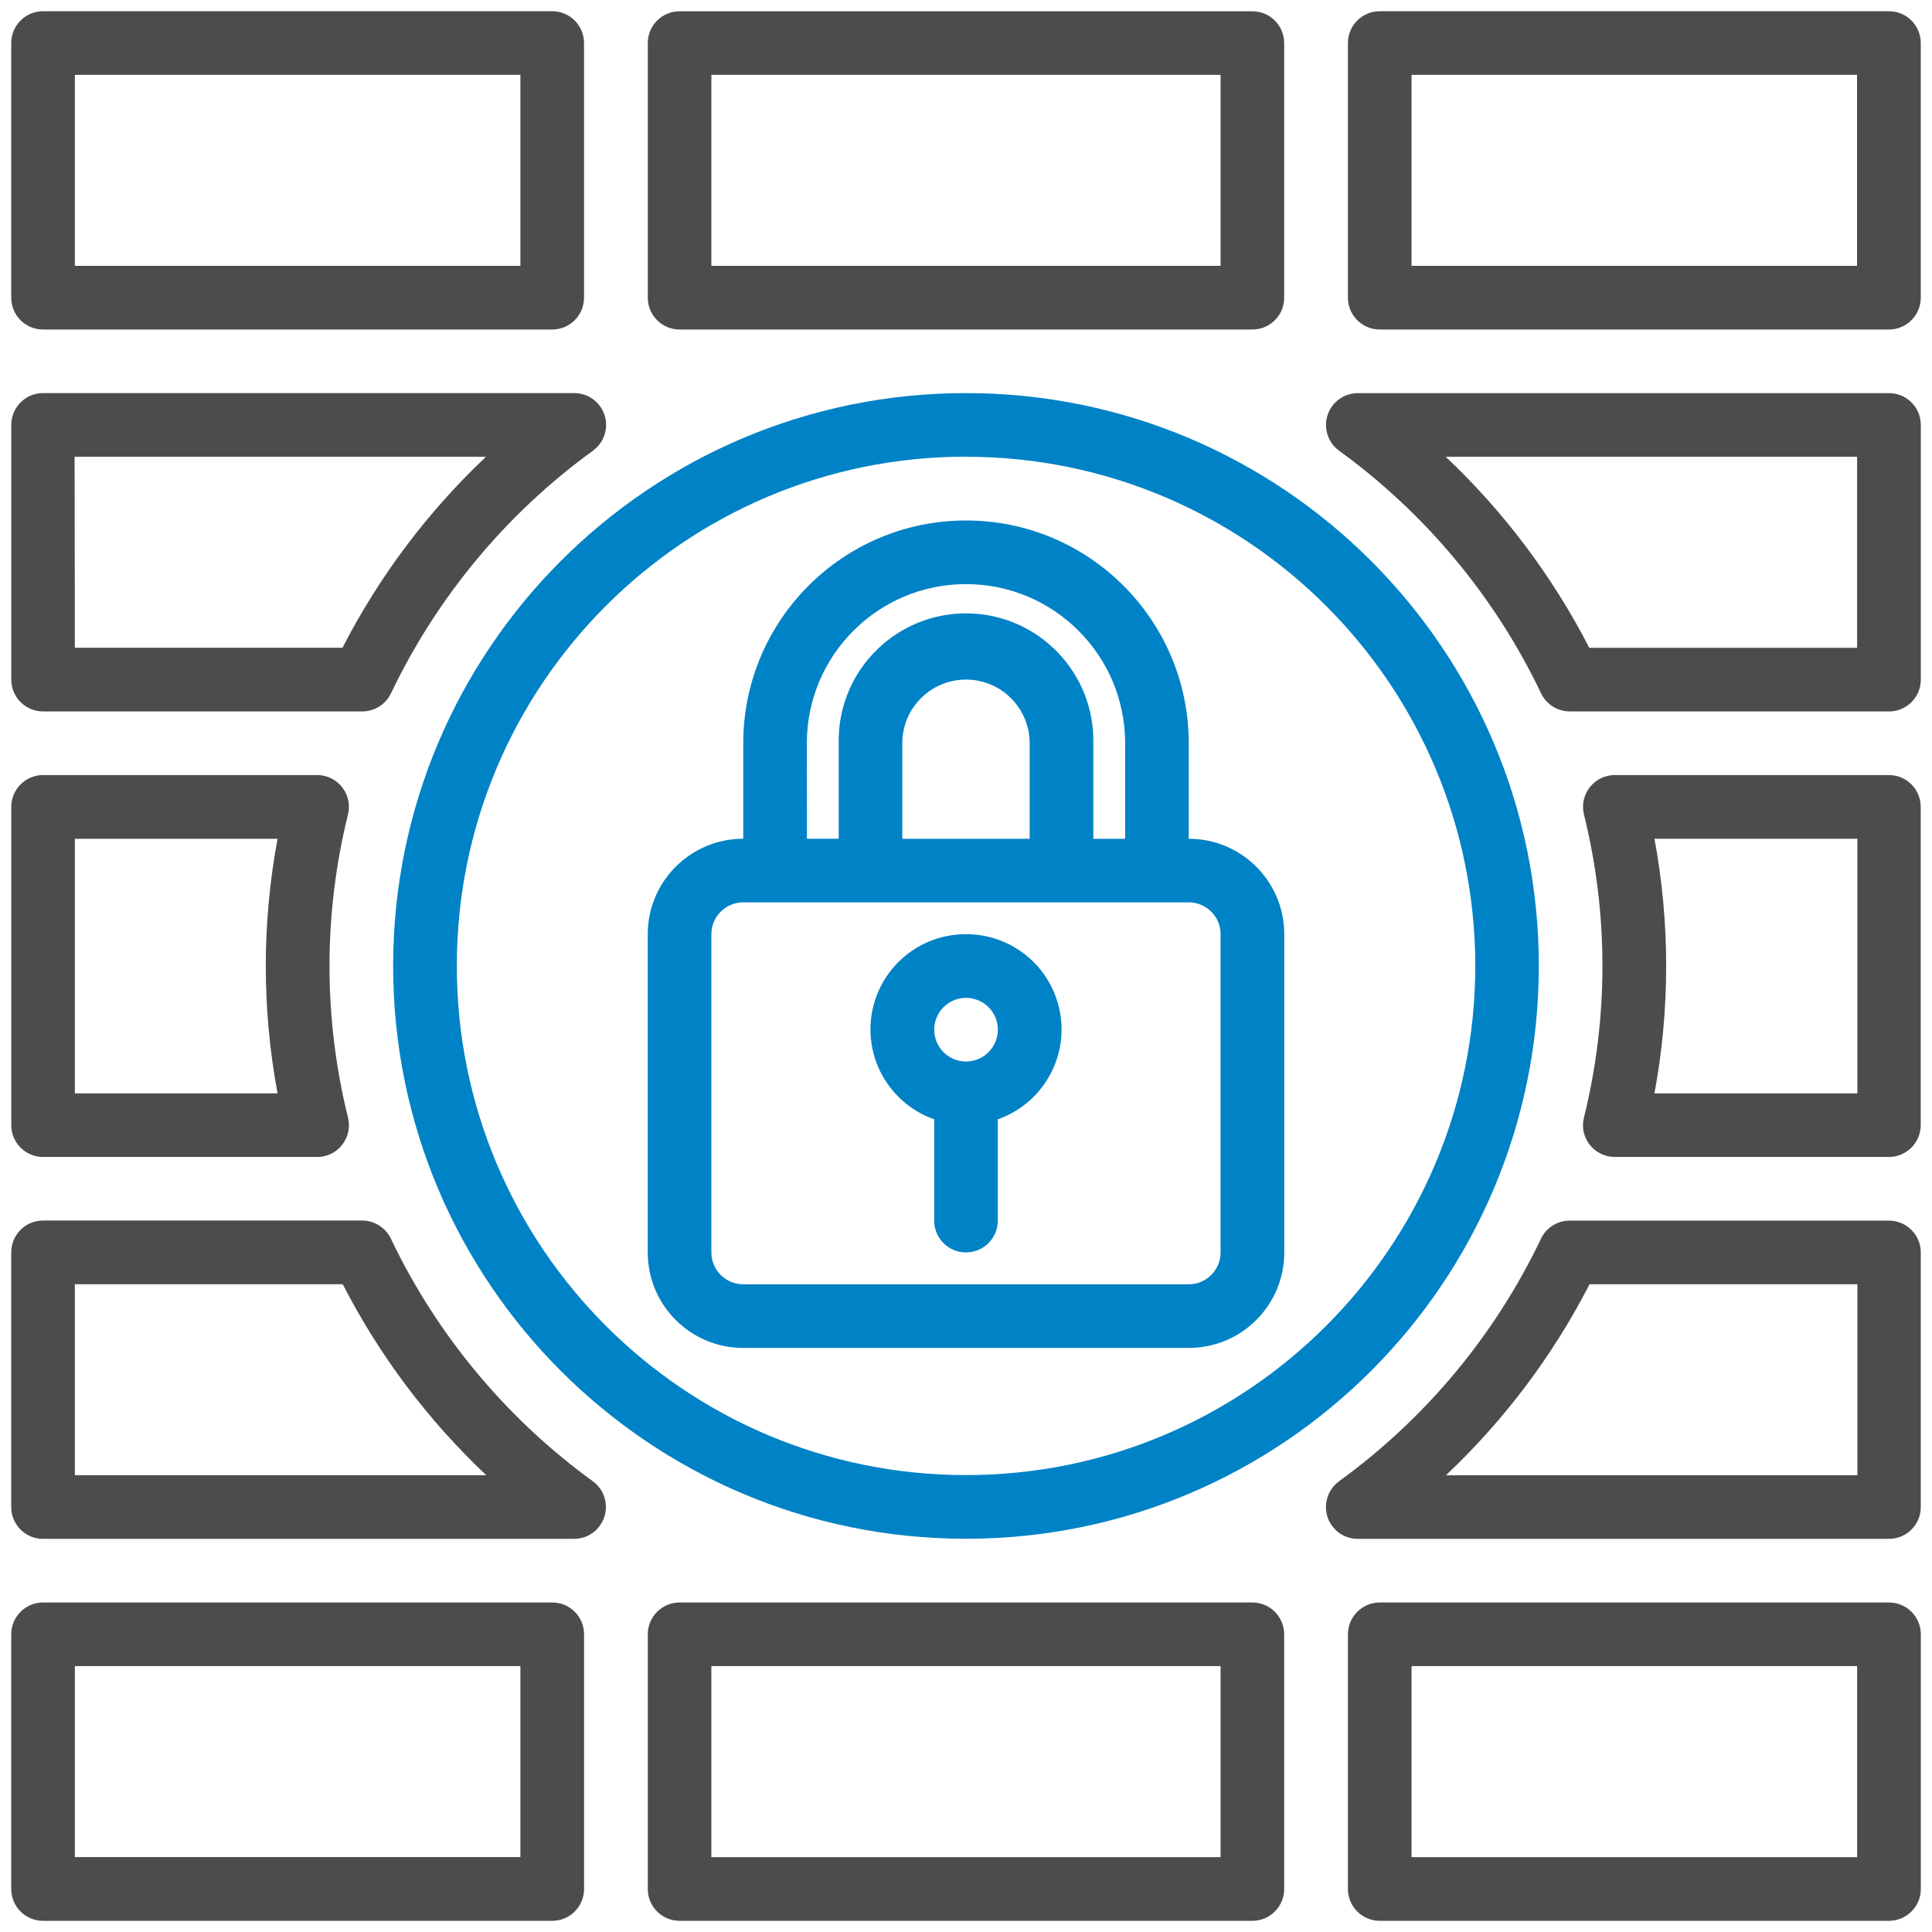
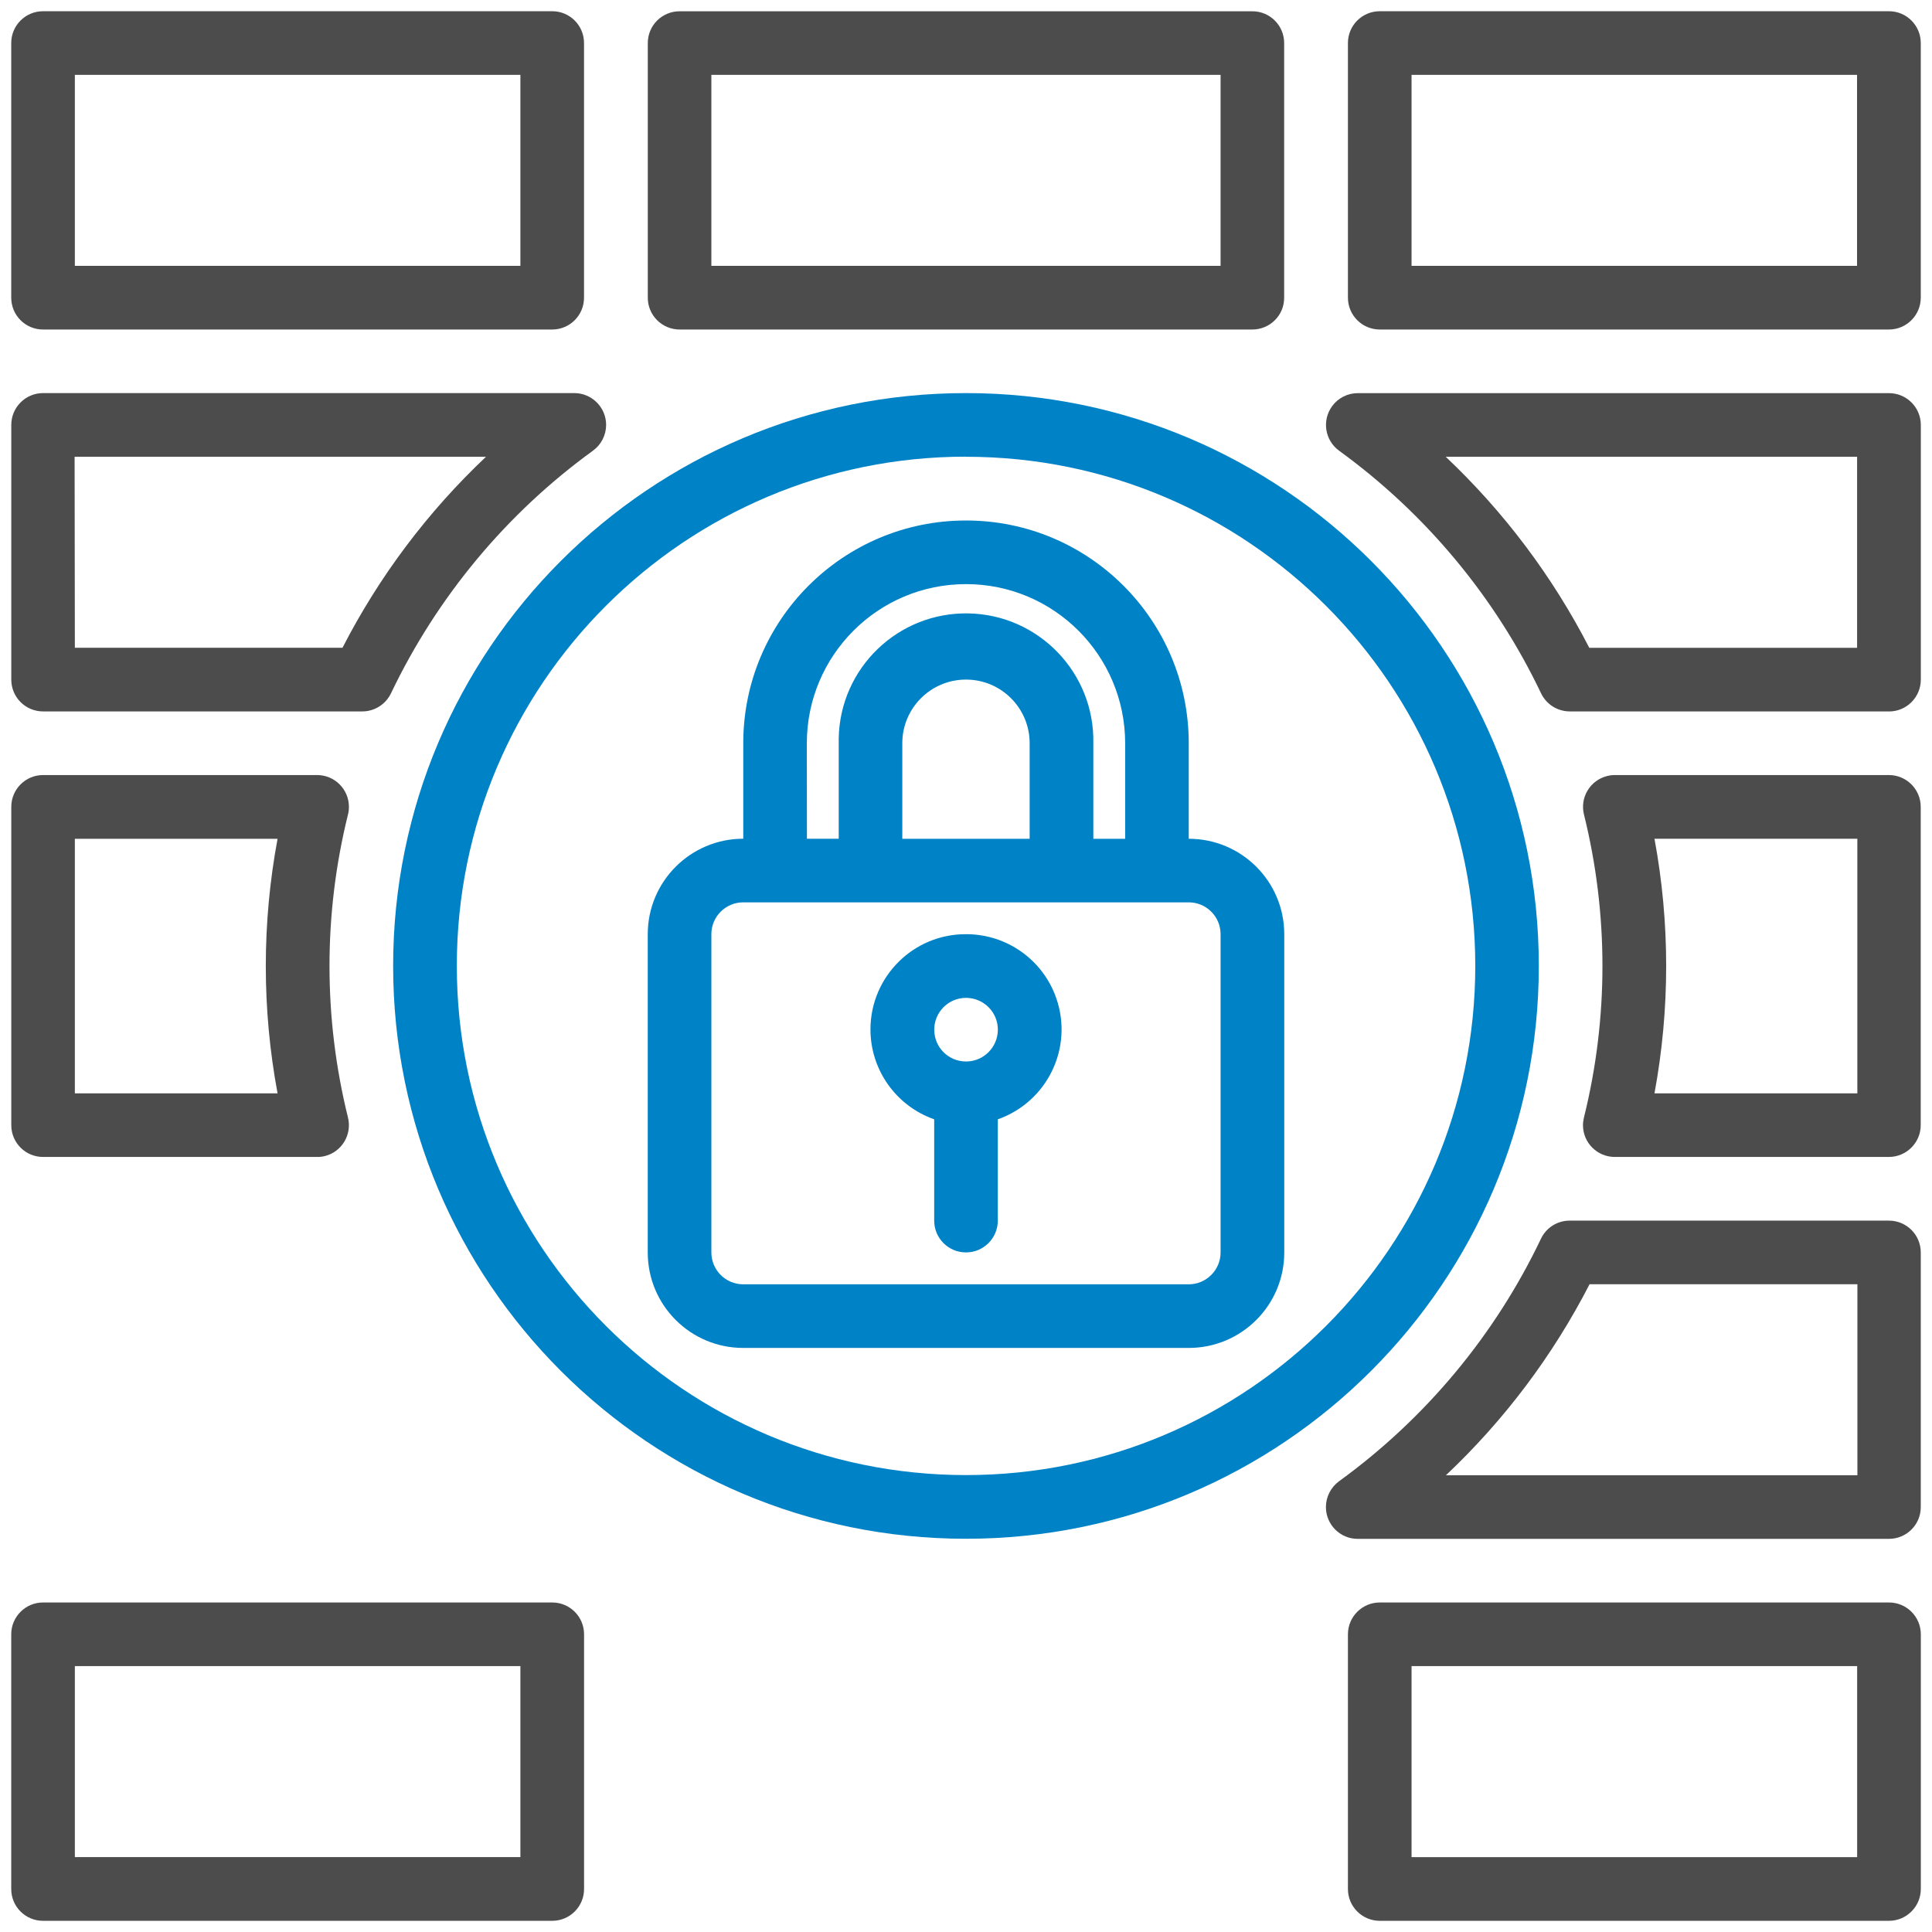
<svg xmlns="http://www.w3.org/2000/svg" version="1.1" id="Layer_1" x="0px" y="0px" width="38.533px" height="38.533px" viewBox="0 0 38.533 38.533" enable-background="new 0 0 38.533 38.533" xml:space="preserve">
  <g id="Group_680" transform="translate(-1184 -2850)">
    <path id="Path_3452" fill="#0082c6" d="M1203.266,2880.69c-6.31,0-11.425-5.115-11.425-11.425s5.115-11.425,11.425-11.425   s11.425,5.115,11.425,11.425S1209.575,2880.69,1203.266,2880.69z M1203.266,2859.108c-5.609,0-10.156,4.548-10.155,10.157   s4.548,10.155,10.157,10.155c5.607-0.001,10.154-4.548,10.156-10.155c-0.002-5.609-4.549-10.156-10.158-10.155V2859.108z" />
    <path id="Path_3453" fill="#0082c6" d="M1207.709,2866.729v-1.905c0-2.454-1.988-4.443-4.442-4.443s-4.443,1.989-4.443,4.443l0,0   v1.904c-1.052,0-1.905,0.853-1.905,1.905v6.347c0,1.052,0.852,1.904,1.904,1.904l0,0h8.886c1.053,0,1.905-0.853,1.905-1.904l0,0   v-6.347C1209.614,2867.581,1208.762,2866.729,1207.709,2866.729L1207.709,2866.729z M1200.092,2864.825   c0-1.753,1.42-3.175,3.173-3.175c1.753-0.001,3.174,1.419,3.176,3.173c0,0,0,0.001,0,0.002v1.904h-0.635v-1.905   c0.028-1.402-1.086-2.562-2.488-2.59c-1.402-0.028-2.562,1.085-2.59,2.487c-0.001,0.035-0.001,0.068,0,0.103v1.904h-0.634   L1200.092,2864.825z M1204.536,2866.729h-2.54v-1.905c0-0.702,0.569-1.27,1.27-1.27c0.702,0,1.27,0.568,1.27,1.27V2866.729z    M1208.344,2874.979c0,0.351-0.285,0.636-0.635,0.636l0,0h-8.886c-0.351,0-0.635-0.285-0.635-0.636l0,0v-6.347   c0-0.351,0.285-0.635,0.635-0.635l0,0h8.886c0.351,0,0.635,0.284,0.635,0.635l0,0V2874.979z" />
    <path id="Path_3454" fill="#0082c6" d="M1203.267,2868.632c-1.049-0.004-1.902,0.844-1.906,1.894   c-0.002,0.809,0.508,1.53,1.271,1.798v2.02c0,0.352,0.284,0.635,0.634,0.635s0.635-0.283,0.635-0.635v-2.02   c0.99-0.348,1.512-1.431,1.164-2.421C1204.798,2869.14,1204.076,2868.63,1203.267,2868.632z M1203.267,2871.171   c-0.351,0-0.634-0.283-0.634-0.635c0-0.35,0.284-0.634,0.634-0.634s0.635,0.284,0.635,0.634   C1203.901,2870.888,1203.617,2871.171,1203.267,2871.171L1203.267,2871.171z" />
    <path id="Path_3455" opacity="0.7" enable-background="new    " d="M1221.676,2888.31h-10.157c-0.351,0-0.635-0.284-0.635-0.634   c0-0.001,0-0.001,0-0.003v-5.077c0-0.351,0.284-0.635,0.635-0.635l0,0h10.157c0.35,0,0.634,0.284,0.634,0.635l0,0v5.077   C1222.311,2888.024,1222.026,2888.309,1221.676,2888.31L1221.676,2888.31z M1212.153,2887.04h8.887v-3.81h-8.887V2887.04z" />
    <path id="Path_3456" opacity="0.7" enable-background="new    " d="M1195.015,2888.31h-10.157c-0.351,0-0.634-0.284-0.634-0.634   c0-0.001,0-0.001,0-0.003v-5.077c0-0.351,0.284-0.635,0.634-0.635l0,0h10.157c0.351,0,0.634,0.284,0.634,0.635l0,0v5.077   C1195.65,2888.024,1195.367,2888.309,1195.015,2888.31C1195.016,2888.31,1195.015,2888.31,1195.015,2888.31z M1185.493,2887.039   h8.886v-3.809h-8.886V2887.039z" />
    <path id="Path_3457" opacity="0.7" enable-background="new    " d="M1190.324,2873.075h-5.465c-0.351,0-0.634-0.284-0.634-0.634   l0,0v-6.349c0-0.35,0.284-0.634,0.634-0.634l0,0h5.465c0.351,0,0.635,0.284,0.635,0.634c0,0.053-0.006,0.104-0.019,0.155   c-0.491,1.983-0.491,4.056,0,6.04c0.085,0.34-0.121,0.685-0.46,0.77C1190.428,2873.07,1190.376,2873.076,1190.324,2873.075   L1190.324,2873.075z M1185.493,2871.807h4.043c-0.313-1.679-0.313-3.4,0-5.078h-4.043V2871.807z" />
    <path id="Path_3458" opacity="0.7" enable-background="new    " d="M1221.673,2873.075h-5.466c-0.35,0-0.635-0.283-0.635-0.634   c0-0.053,0.008-0.104,0.02-0.155c0.491-1.983,0.491-4.057,0-6.04c-0.085-0.34,0.122-0.684,0.463-0.769   c0.05-0.013,0.102-0.019,0.152-0.019h5.466c0.351,0,0.635,0.284,0.635,0.634l0,0v6.349   C1222.308,2872.79,1222.024,2873.074,1221.673,2873.075z M1217,2871.807h4.044v-5.079h-4.046c0.311,1.678,0.311,3.399,0,5.077   L1217,2871.807z" />
    <path id="Path_3459" opacity="0.7" enable-background="new    " d="M1221.676,2880.692h-10.596   c-0.35,0.001-0.635-0.283-0.635-0.634c0-0.203,0.098-0.396,0.263-0.516c1.725-1.252,3.109-2.913,4.026-4.836   c0.104-0.221,0.328-0.361,0.571-0.361h6.37c0.35,0,0.634,0.284,0.634,0.634l0,0v5.077   C1222.311,2880.407,1222.026,2880.691,1221.676,2880.692L1221.676,2880.692z M1212.839,2879.424h8.206v-3.81h-5.342   c-0.731,1.422-1.699,2.71-2.863,3.808L1212.839,2879.424z" />
-     <path id="Path_3460" opacity="0.7" enable-background="new    " d="M1195.453,2880.692h-10.595c-0.351,0-0.634-0.284-0.634-0.634   c0-0.001,0-0.001,0-0.002v-5.078c0-0.351,0.284-0.635,0.634-0.635l0,0h6.367c0.244,0.001,0.466,0.143,0.571,0.362   c0.918,1.922,2.302,3.585,4.026,4.837c0.284,0.205,0.348,0.603,0.142,0.887C1195.846,2880.594,1195.656,2880.691,1195.453,2880.692   L1195.453,2880.692z M1185.493,2879.422h8.205c-1.164-1.098-2.132-2.386-2.862-3.808h-5.343V2879.422z" />
    <path id="Path_3461" opacity="0.7" enable-background="new    " d="M1221.673,2864.189h-6.365   c-0.245-0.001-0.467-0.141-0.572-0.361c-0.917-1.922-2.302-3.585-4.026-4.837c-0.284-0.205-0.349-0.601-0.144-0.886   c0.118-0.166,0.311-0.264,0.515-0.264h10.593c0.352,0,0.636,0.284,0.636,0.635l0,0v5.078c0,0.351-0.283,0.635-0.633,0.636   C1221.675,2864.189,1221.675,2864.189,1221.673,2864.189z M1215.701,2862.92h5.338v-3.81h-8.205   c1.163,1.098,2.131,2.386,2.863,3.809L1215.701,2862.92z" />
    <path id="Path_3462" opacity="0.7" enable-background="new    " d="M1191.226,2864.189h-6.367c-0.351,0-0.634-0.284-0.634-0.635   c0,0,0,0,0-0.001v-5.078c0-0.351,0.284-0.635,0.634-0.635l0,0h10.594c0.351,0,0.635,0.284,0.636,0.634   c0,0.204-0.098,0.395-0.263,0.515c-1.725,1.251-3.108,2.915-4.027,4.837C1191.693,2864.048,1191.47,2864.189,1191.226,2864.189z    M1185.493,2862.919h5.338c0.731-1.423,1.699-2.711,2.862-3.809h-8.205L1185.493,2862.919z" />
-     <path id="Path_3463" opacity="0.7" enable-background="new    " d="M1208.979,2888.31h-11.424c-0.35,0.001-0.635-0.283-0.635-0.634   c0,0,0-0.001,0-0.003v-5.077c0-0.351,0.284-0.635,0.634-0.635l0,0h11.424c0.351,0,0.634,0.284,0.634,0.635l0,0v5.077   C1209.614,2888.024,1209.33,2888.309,1208.979,2888.31L1208.979,2888.31z M1198.188,2887.04h10.156v-3.81h-10.156V2887.04z" />
    <path id="Path_3464" opacity="0.7" enable-background="new    " d="M1221.676,2856.572h-10.157c-0.351,0-0.635-0.284-0.635-0.635   c0,0,0,0,0-0.001v-5.078c0-0.351,0.284-0.634,0.635-0.634l0,0h10.157c0.349,0,0.633,0.284,0.633,0.634v5.078   C1222.309,2856.287,1222.025,2856.571,1221.676,2856.572L1221.676,2856.572z M1212.153,2855.302h8.885v-3.809h-8.885V2855.302z" />
    <path id="Path_3465" opacity="0.7" enable-background="new    " d="M1195.015,2856.572h-10.157c-0.351,0-0.634-0.284-0.634-0.635   c0,0,0,0,0-0.001v-5.078c0-0.351,0.284-0.634,0.634-0.634l0,0h10.157c0.35,0,0.633,0.284,0.633,0.634v5.078   C1195.649,2856.287,1195.366,2856.571,1195.015,2856.572L1195.015,2856.572z M1185.493,2855.302h8.886v-3.809h-8.886V2855.302z" />
    <path id="Path_3466" opacity="0.7" enable-background="new    " d="M1208.979,2856.572h-11.424c-0.35,0-0.635-0.283-0.635-0.633   c0,0,0-0.002,0-0.002v-5.078c0-0.351,0.284-0.634,0.634-0.634l0,0h11.424c0.351,0,0.634,0.284,0.634,0.634l0,0v5.078   C1209.614,2856.287,1209.33,2856.571,1208.979,2856.572L1208.979,2856.572z M1198.188,2855.302h10.156v-3.809h-10.156V2855.302z" />
  </g>
</svg>